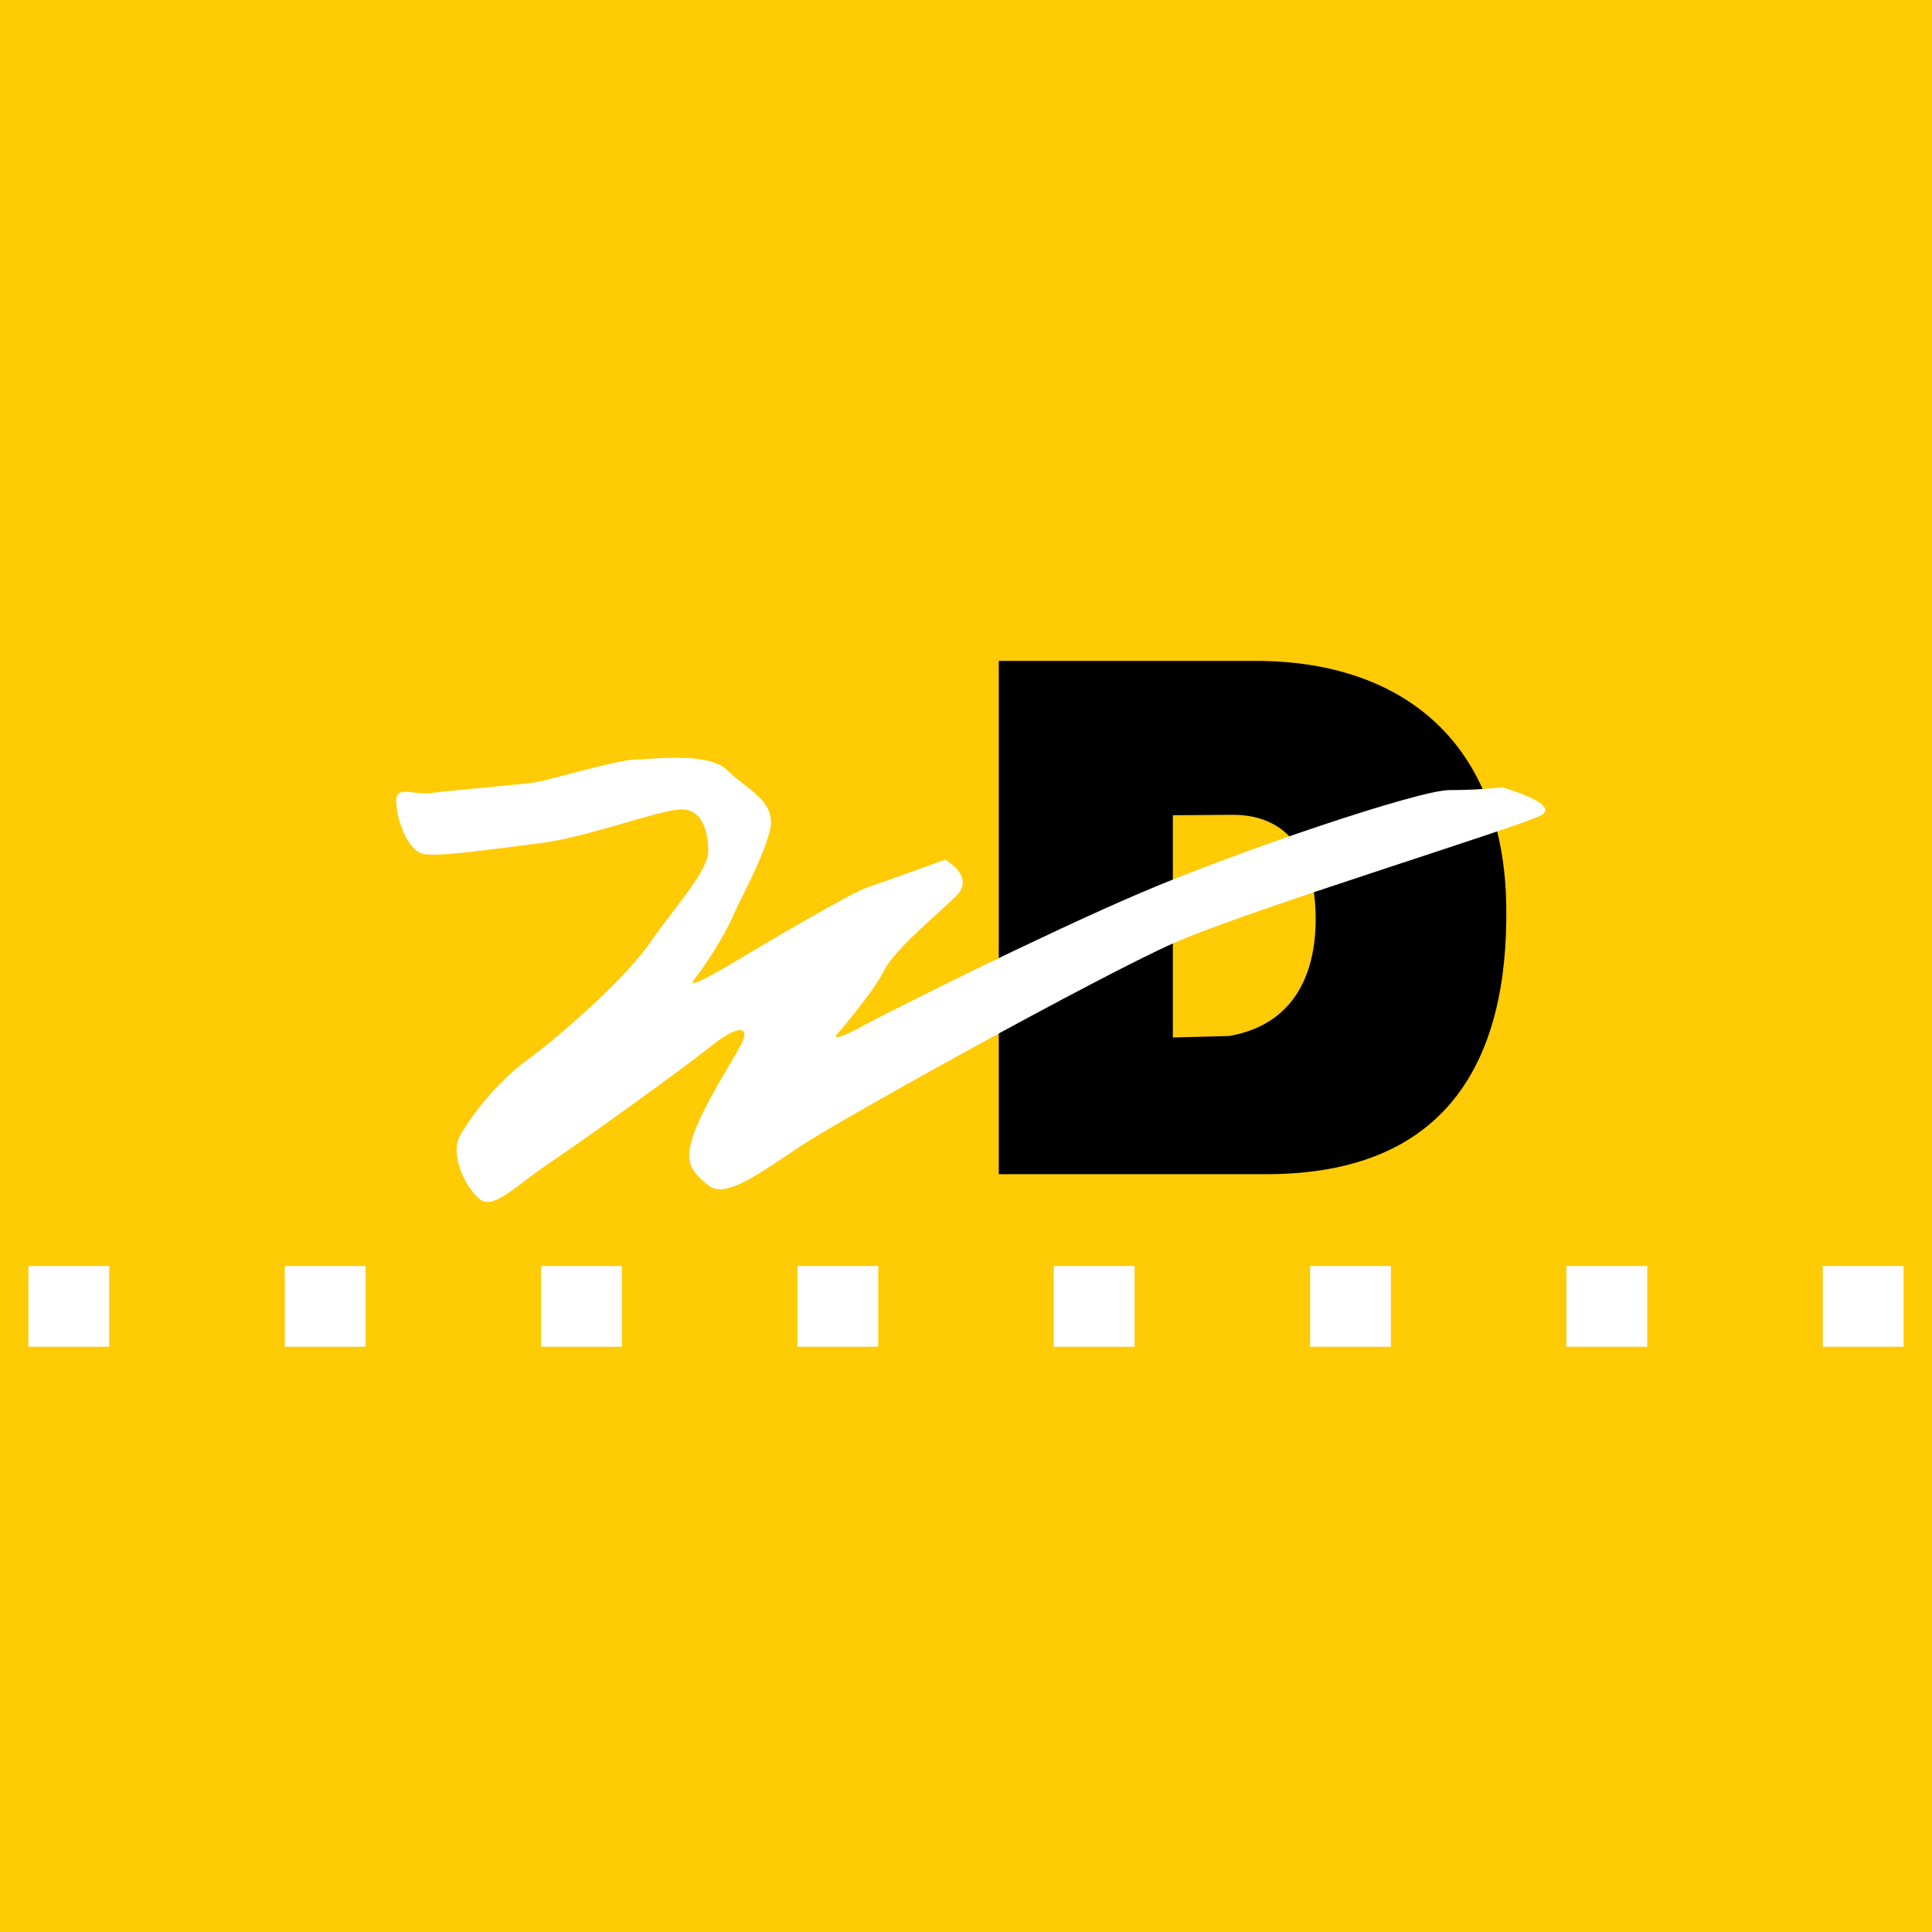
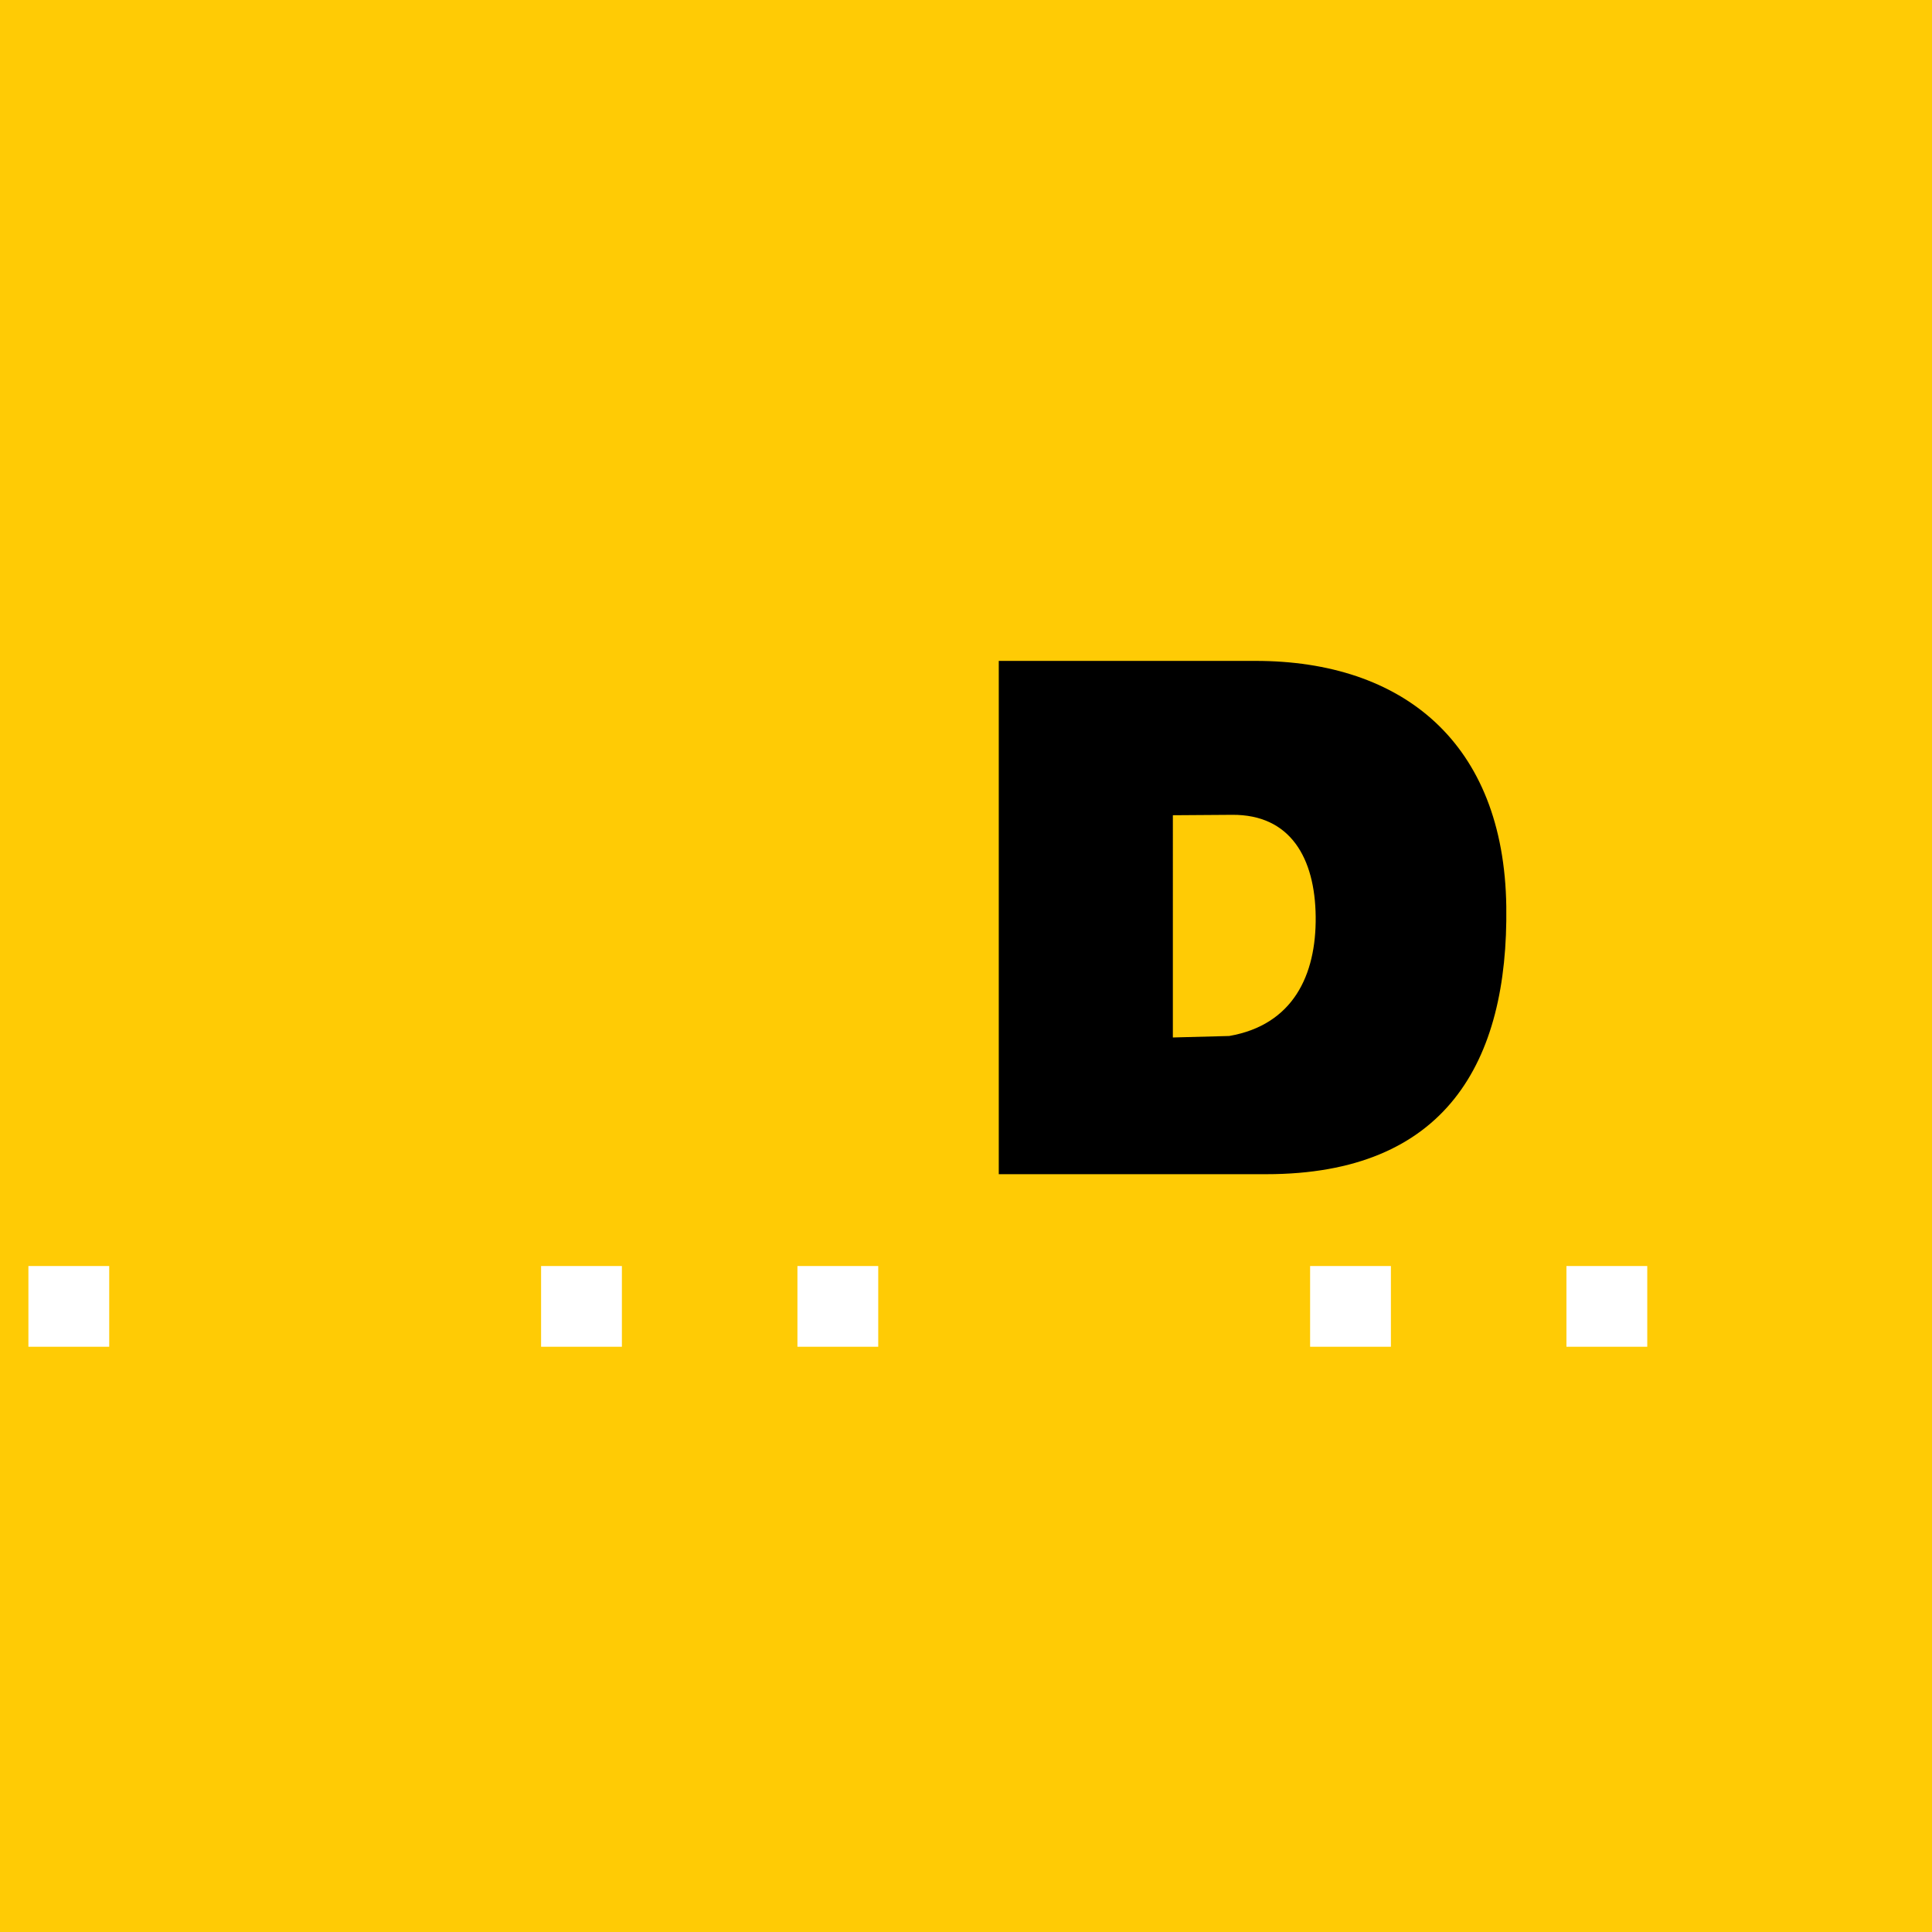
<svg xmlns="http://www.w3.org/2000/svg" version="1.0" id="Layer_1" x="0px" y="0px" width="192.756px" height="192.756px" viewBox="0 0 192.756 192.756" enable-background="new 0 0 192.756 192.756" xml:space="preserve">
  <g>
    <polygon fill-rule="evenodd" clip-rule="evenodd" fill="#FFCB05" points="0,0 192.756,0 192.756,192.756 0,192.756 0,0  " />
    <path fill-rule="evenodd" clip-rule="evenodd" d="M117.017,81.336l5.92-0.041c5.811-0.04,8.265,4.312,8.329,10.157   c0.064,5.845-2.263,10.802-8.627,11.909l-5.622,0.148V81.336L117.017,81.336z M99.648,65.938v51.211h26.689   c17.896,0,24.162-11.164,23.946-26.712c-0.228-16.362-10.347-24.499-25.007-24.499H99.648L99.648,65.938z" />
    <polygon fill-rule="evenodd" clip-rule="evenodd" fill="#FFFFFF" points="2.834,126.312 10.896,126.312 10.896,134.365    2.834,134.365 2.834,126.312  " />
-     <polygon fill-rule="evenodd" clip-rule="evenodd" fill="#FFFFFF" points="28.41,126.312 36.472,126.312 36.472,134.365    28.41,134.365 28.41,126.312  " />
    <polygon fill-rule="evenodd" clip-rule="evenodd" fill="#FFFFFF" points="53.985,126.312 62.046,126.312 62.046,134.365    53.985,134.365 53.985,126.312  " />
    <polygon fill-rule="evenodd" clip-rule="evenodd" fill="#FFFFFF" points="79.56,126.312 87.621,126.312 87.621,134.365    79.56,134.365 79.56,126.312  " />
-     <polygon fill-rule="evenodd" clip-rule="evenodd" fill="#FFFFFF" points="105.135,126.312 113.196,126.312 113.196,134.365    105.135,134.365 105.135,126.312  " />
    <polygon fill-rule="evenodd" clip-rule="evenodd" fill="#FFFFFF" points="130.71,126.312 138.771,126.312 138.771,134.365    130.71,134.365 130.71,126.312  " />
    <polygon fill-rule="evenodd" clip-rule="evenodd" fill="#FFFFFF" points="156.284,126.312 164.347,126.312 164.347,134.365    156.284,134.365 156.284,126.312  " />
-     <polygon fill-rule="evenodd" clip-rule="evenodd" fill="#FFFFFF" points="181.859,126.312 189.921,126.312 189.921,134.365    181.859,134.365 181.859,126.312  " />
-     <path fill-rule="evenodd" clip-rule="evenodd" fill="#FFFFFF" d="M67.606,80.773c-2.502,0.278-9.173,2.777-13.621,3.333   c-4.448,0.555-10.008,1.388-11.676,1.11c-1.668-0.277-2.78-3.609-2.78-5.276c0-1.666,1.668-0.555,3.614-0.833   c1.946-0.277,9.174-0.833,10.563-1.11c1.39-0.278,8.062-2.222,9.73-2.222c1.667,0,7.228-0.833,9.173,1.111s5.004,3.054,4.17,6.109   c-0.834,3.054-2.78,6.387-3.614,8.33c-0.834,1.944-2.78,4.999-3.892,6.386c-1.112,1.389,3.892-1.666,5.282-2.499   c1.39-0.833,10.286-6.109,11.954-6.665c1.668-0.555,7.784-2.777,7.784-2.777s3.058,1.667,1.112,3.61   c-1.946,1.943-6.116,5.275-7.228,7.497c-1.112,2.221-4.726,6.387-4.726,6.387s-0.556,0.832,2.501-0.834   c3.058-1.666,18.069-9.163,27.799-13.328c9.73-4.165,27.799-10.274,30.857-10.274c3.058,0,5.281-0.278,5.281-0.278   s5.838,1.666,3.893,2.777c-1.946,1.11-29.189,9.441-36.695,12.773s-33.08,17.494-37.25,20.27c-4.169,2.777-7.505,5.277-9.173,3.889   s-2.502-2.223-1.39-5.275c1.112-3.055,3.892-7.221,4.726-8.887s-0.278-1.943-3.058,0.277c-2.78,2.223-12.788,9.441-16.123,11.662   c-3.336,2.223-5.56,4.721-6.95,3.611c-1.39-1.111-3.058-4.443-1.946-6.387c1.112-1.943,3.614-5.275,6.672-7.498   c3.058-2.221,9.729-8.053,12.231-11.662c2.502-3.61,5.838-7.219,5.838-9.163S70.108,80.496,67.606,80.773L67.606,80.773z" />
  </g>
</svg>